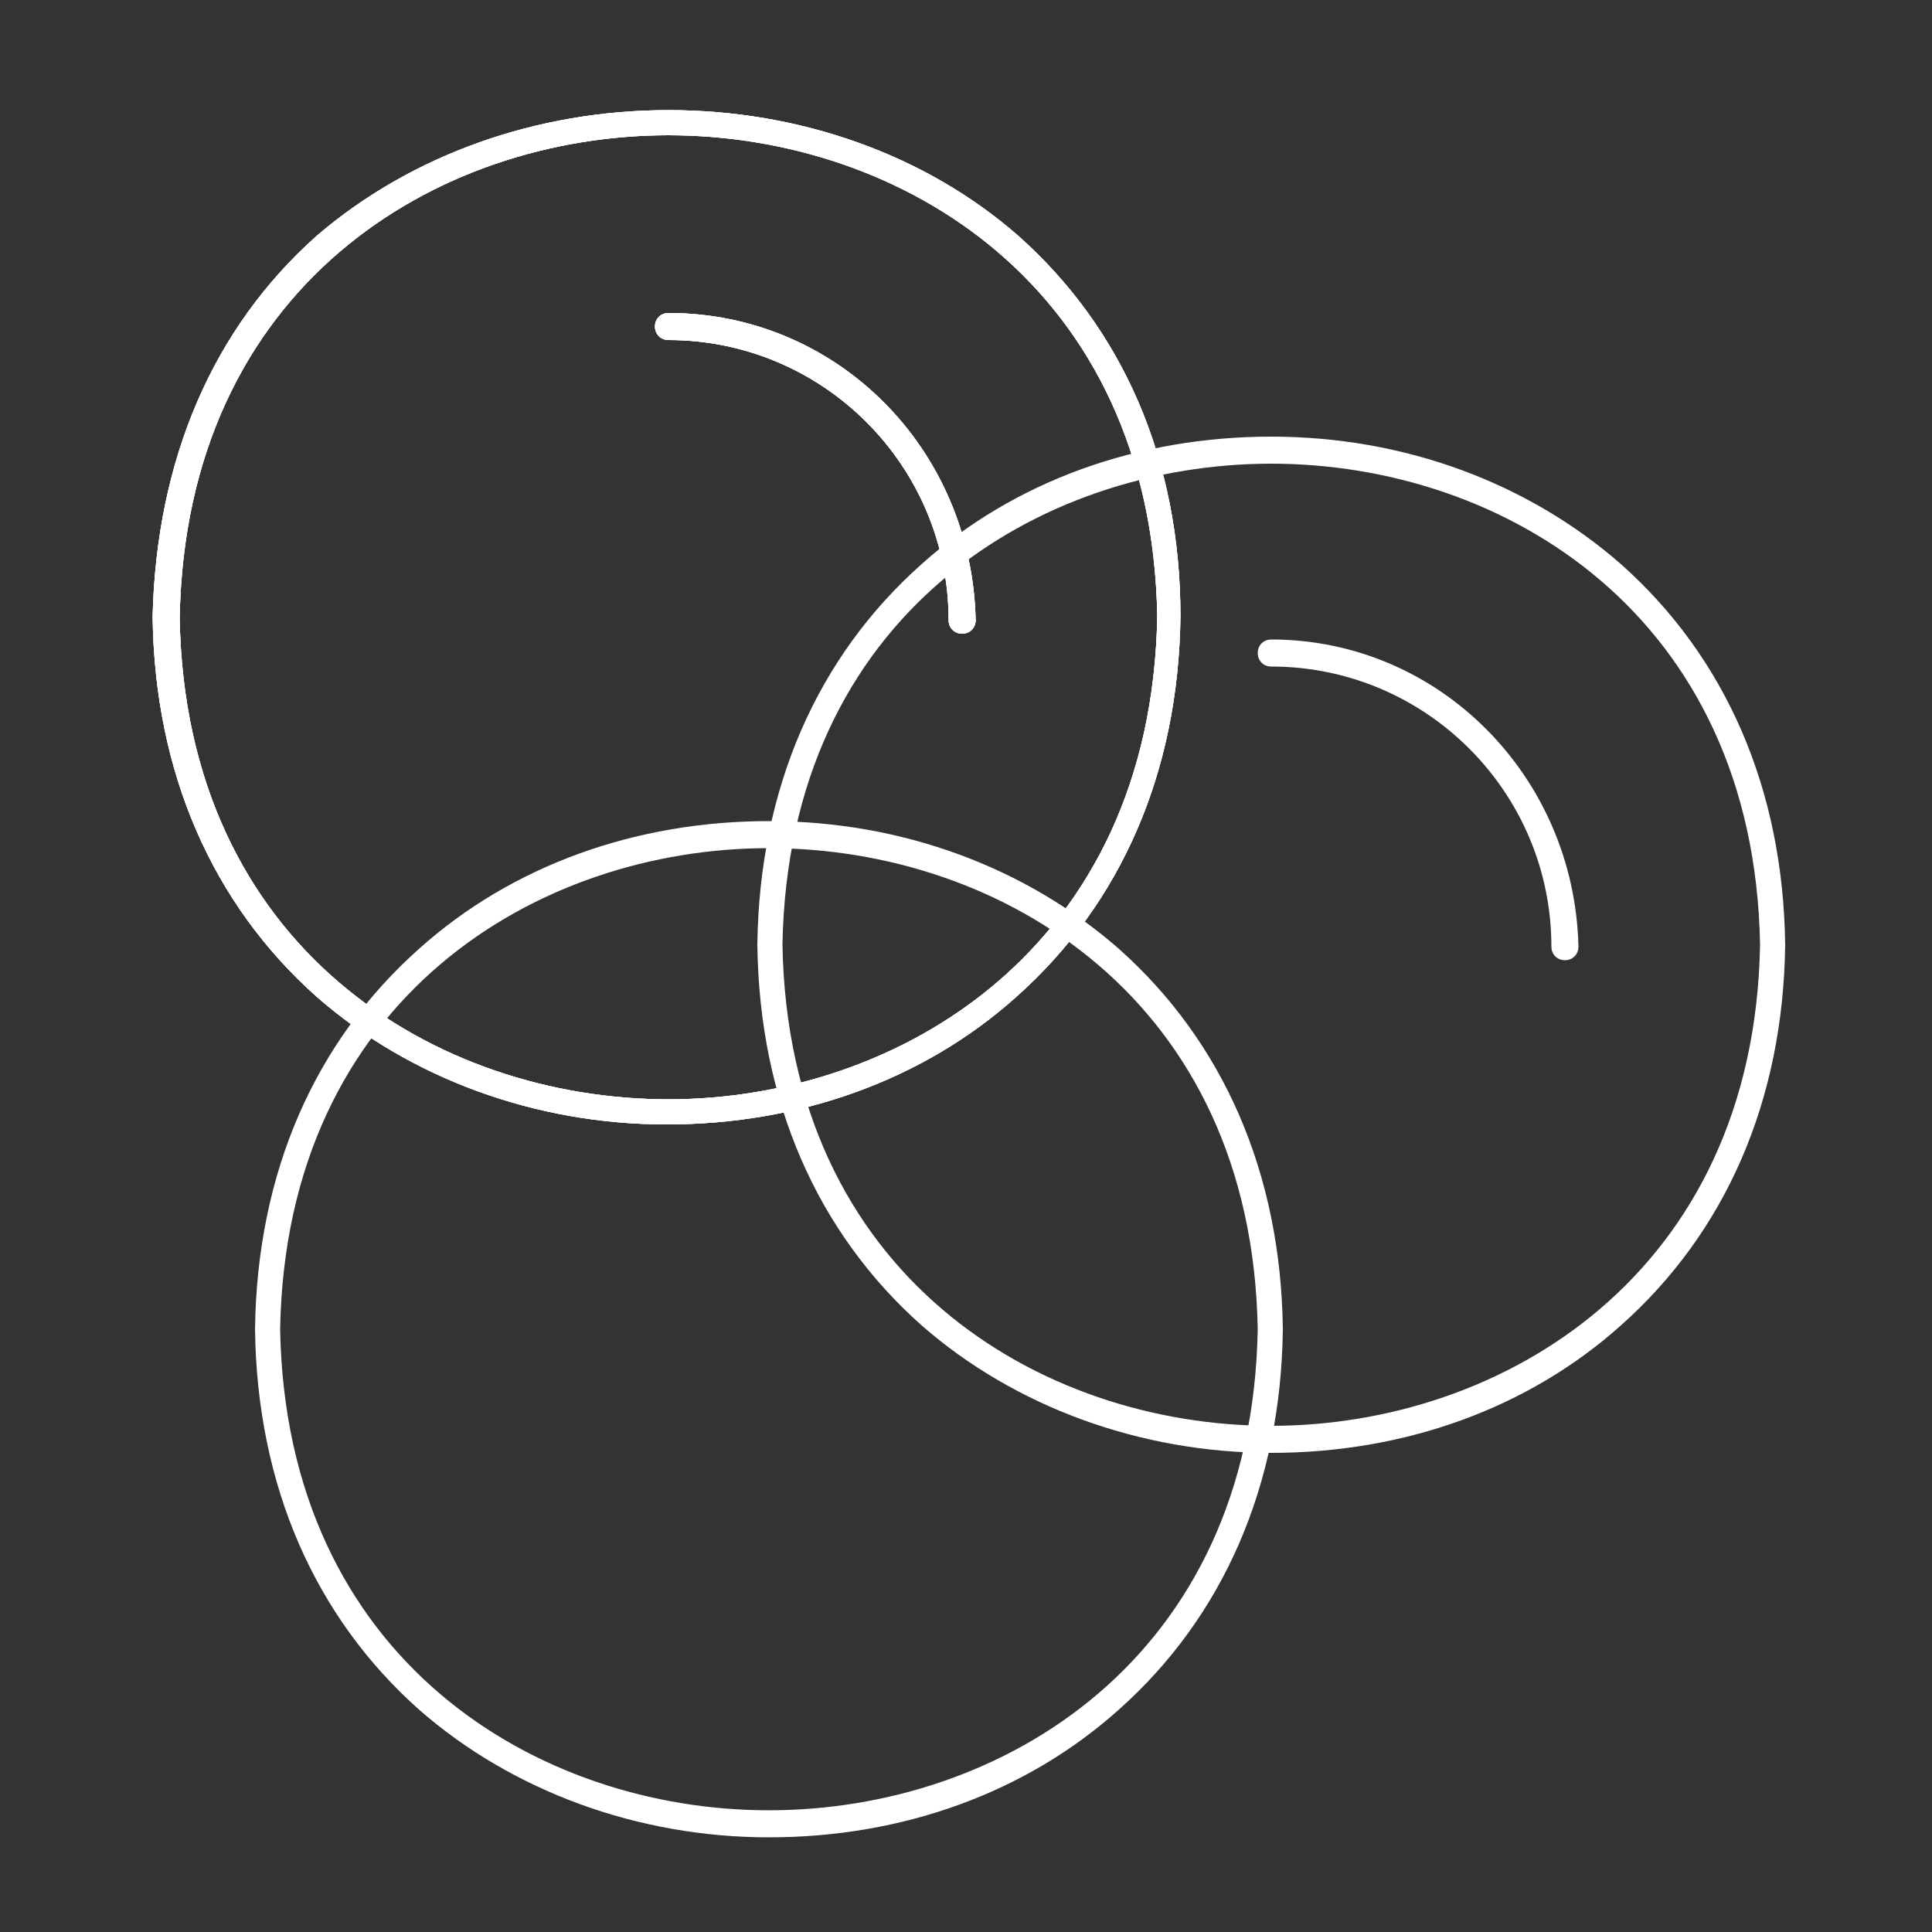
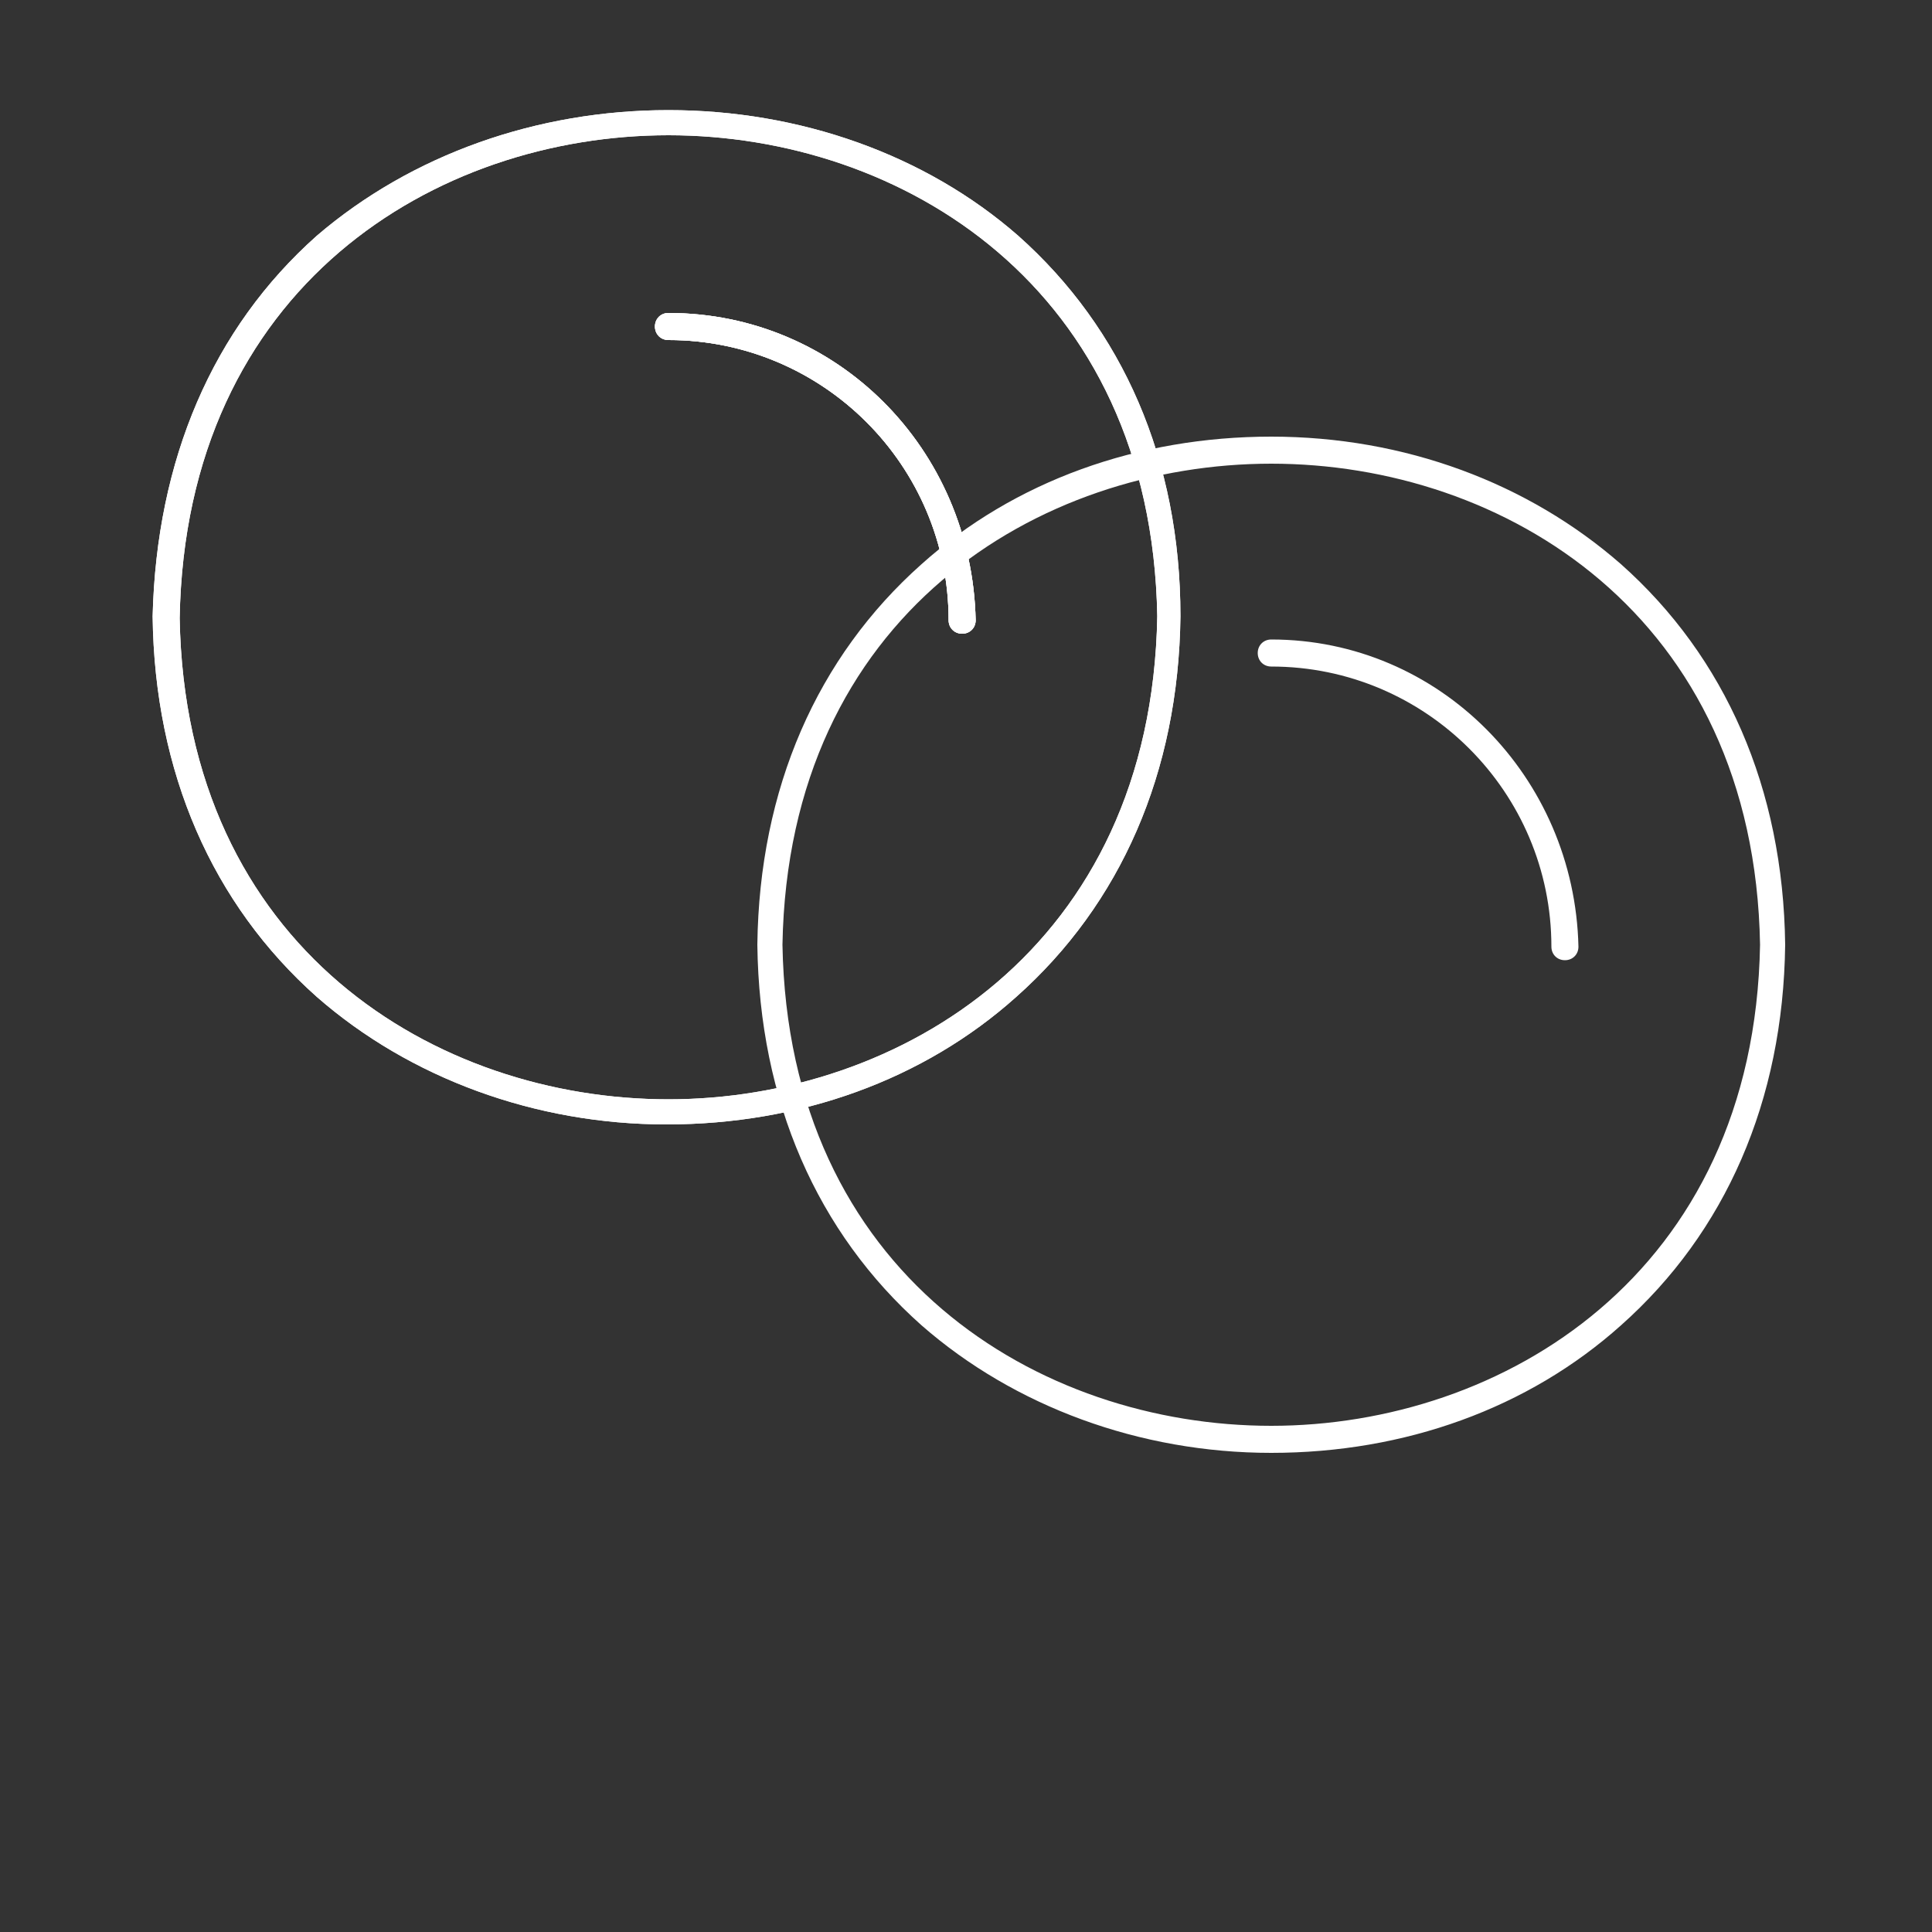
<svg xmlns="http://www.w3.org/2000/svg" id="Livello_1" x="0px" y="0px" viewBox="0 0 100 100" style="enable-background:new 0 0 100 100;" xml:space="preserve">
  <rect x="0" y="0" width="100" height="100" fill="#333333" stroke="none" />
  <style type="text/css">	.st0{display:none;stroke:#FFFFFF;stroke-miterlimit:10;}	.st1{fill:#FFFFFF;}</style>
-   <rect x="-0.8" y="-1.9" class="st0" width="102" height="102.9" />
  <g>
    <g>
      <path class="st1" d="M34.6,56.9c-12,0-25-7.8-25.3-24.9v0C9.6,14.8,22.6,7,34.6,7c12,0,25,7.8,25.3,24.9   C59.6,49.1,46.5,56.9,34.6,56.9 M52.7,12.2C47.9,8,41.4,5.7,34.6,5.7S21.3,8,16.4,12.2C11,17,8.1,23.8,7.9,31.9   c0.1,8.1,3.1,14.9,8.5,19.7c4.8,4.2,11.3,6.6,18.1,6.6h0c6.9,0,13.3-2.3,18.1-6.6c5.4-4.8,8.4-11.6,8.5-19.7   C61.1,23.8,58.1,17,52.7,12.2" />
      <path class="st1" d="M34.6,16.2c-0.4,0-0.7,0.3-0.7,0.7c0,0.4,0.3,0.7,0.7,0.7c8,0,14.5,6.5,14.5,14.5c0,0.4,0.3,0.7,0.7,0.7   c0.4,0,0.7-0.3,0.7-0.7C50.3,23.2,43.3,16.2,34.6,16.2" />
-       <path class="st1" d="M34.6,56.9c-12,0-25-7.8-25.3-24.9v0C9.6,14.8,22.6,7,34.6,7c12,0,25,7.8,25.3,24.9   C59.6,49.1,46.5,56.9,34.6,56.9 M52.7,12.2C47.9,8,41.4,5.7,34.6,5.7S21.3,8,16.4,12.2C11,17,8.1,23.8,7.9,31.9   c0.1,8.1,3.1,14.9,8.5,19.7c4.8,4.2,11.3,6.6,18.1,6.6h0c6.9,0,13.3-2.3,18.1-6.6c5.4-4.8,8.4-11.6,8.5-19.7   C61.1,23.8,58.1,17,52.7,12.2" />
      <path class="st1" d="M34.6,16.2c-0.4,0-0.7,0.3-0.7,0.7c0,0.4,0.3,0.7,0.7,0.7c8,0,14.5,6.5,14.5,14.5c0,0.4,0.3,0.7,0.7,0.7   c0.4,0,0.7-0.3,0.7-0.7C50.3,23.2,43.3,16.2,34.6,16.2" />
      <path class="st1" d="M34.6,56.9c-12,0-25-7.8-25.3-24.9v0C9.6,14.8,22.6,7,34.6,7c12,0,25,7.8,25.3,24.9   C59.6,49.1,46.5,56.9,34.6,56.9 M52.7,12.2C47.9,8,41.4,5.7,34.6,5.7S21.3,8,16.4,12.2C11,17,8.1,23.8,7.9,31.9   c0.1,8.1,3.1,14.9,8.5,19.7c4.8,4.2,11.3,6.6,18.1,6.6h0c6.9,0,13.3-2.3,18.1-6.6c5.4-4.8,8.4-11.6,8.5-19.7   C61.1,23.8,58.1,17,52.7,12.2" />
      <path class="st1" d="M34.6,16.2c-0.4,0-0.7,0.3-0.7,0.7c0,0.4,0.3,0.7,0.7,0.7c8,0,14.5,6.5,14.5,14.5c0,0.4,0.3,0.7,0.7,0.7   c0.4,0,0.7-0.3,0.7-0.7C50.3,23.2,43.3,16.2,34.6,16.2" />
-       <path class="st1" d="M39.8,93.7c-12,0-25-7.8-25.3-24.9v0c0.3-17.1,13.3-24.9,25.3-24.9c12,0,25,7.8,25.3,24.9   C64.8,85.9,51.8,93.7,39.8,93.7 M57.9,49.1c-4.8-4.2-11.2-6.6-18.1-6.6c-6.9,0-13.3,2.3-18.1,6.6c-5.4,4.8-8.4,11.6-8.5,19.7   c0.1,8.1,3.1,14.9,8.5,19.7c4.8,4.2,11.3,6.6,18.1,6.6h0c6.9,0,13.3-2.3,18.1-6.6c5.4-4.8,8.4-11.6,8.5-19.7   C66.3,60.7,63.3,53.9,57.9,49.1" />
      <path class="st1" d="M65.8,73.8c-12,0-25-7.8-25.3-24.9v0c0.3-17.1,13.3-24.9,25.3-24.9c12,0,25,7.8,25.3,24.9   C90.8,66,77.7,73.8,65.8,73.8 M83.9,29.2c-4.8-4.2-11.2-6.6-18.1-6.6c-6.9,0-13.3,2.3-18.1,6.6c-5.4,4.8-8.4,11.6-8.5,19.7   c0.1,8.1,3.1,14.9,8.5,19.7c4.8,4.2,11.3,6.6,18.1,6.6h0c6.9,0,13.3-2.3,18.1-6.6c5.4-4.8,8.4-11.6,8.5-19.7   C92.3,40.8,89.3,34,83.9,29.2" />
      <path class="st1" d="M65.8,33.1c-0.4,0-0.7,0.3-0.7,0.7c0,0.4,0.3,0.7,0.7,0.7c8,0,14.5,6.5,14.5,14.5c0,0.4,0.3,0.7,0.7,0.7   c0.4,0,0.7-0.3,0.7-0.7C81.5,40.2,74.5,33.1,65.8,33.1" />
    </g>
  </g>
</svg>